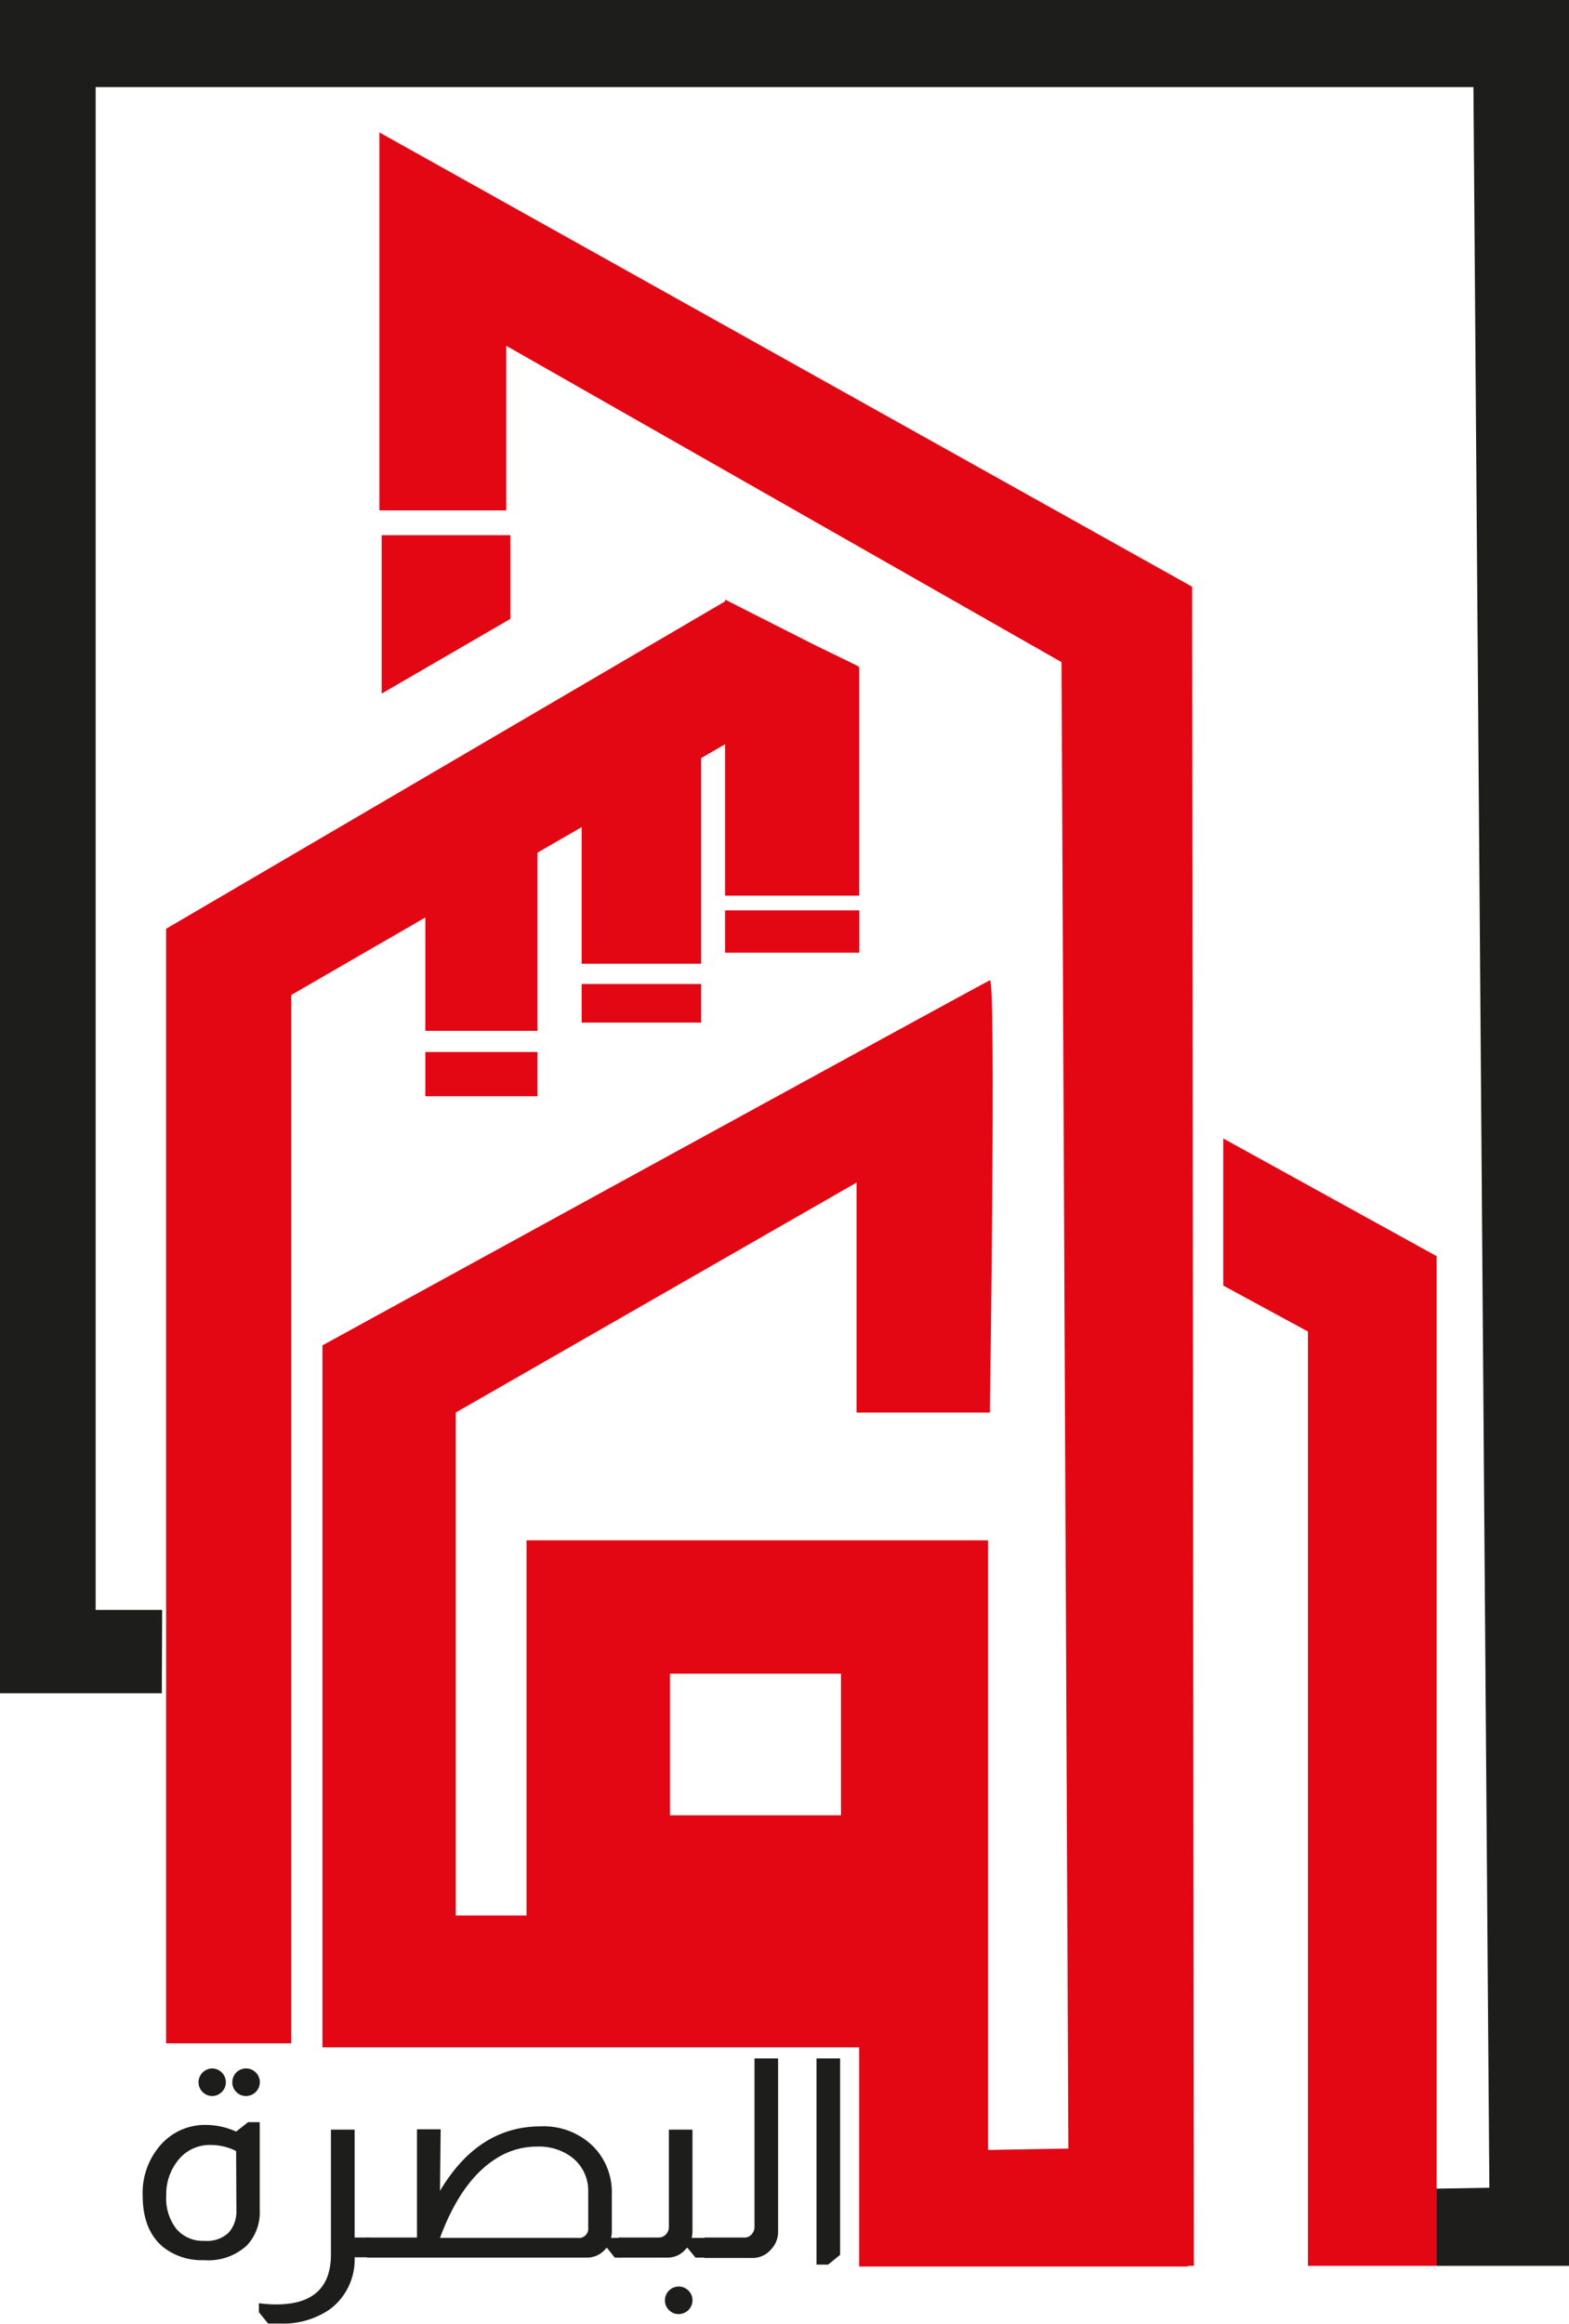
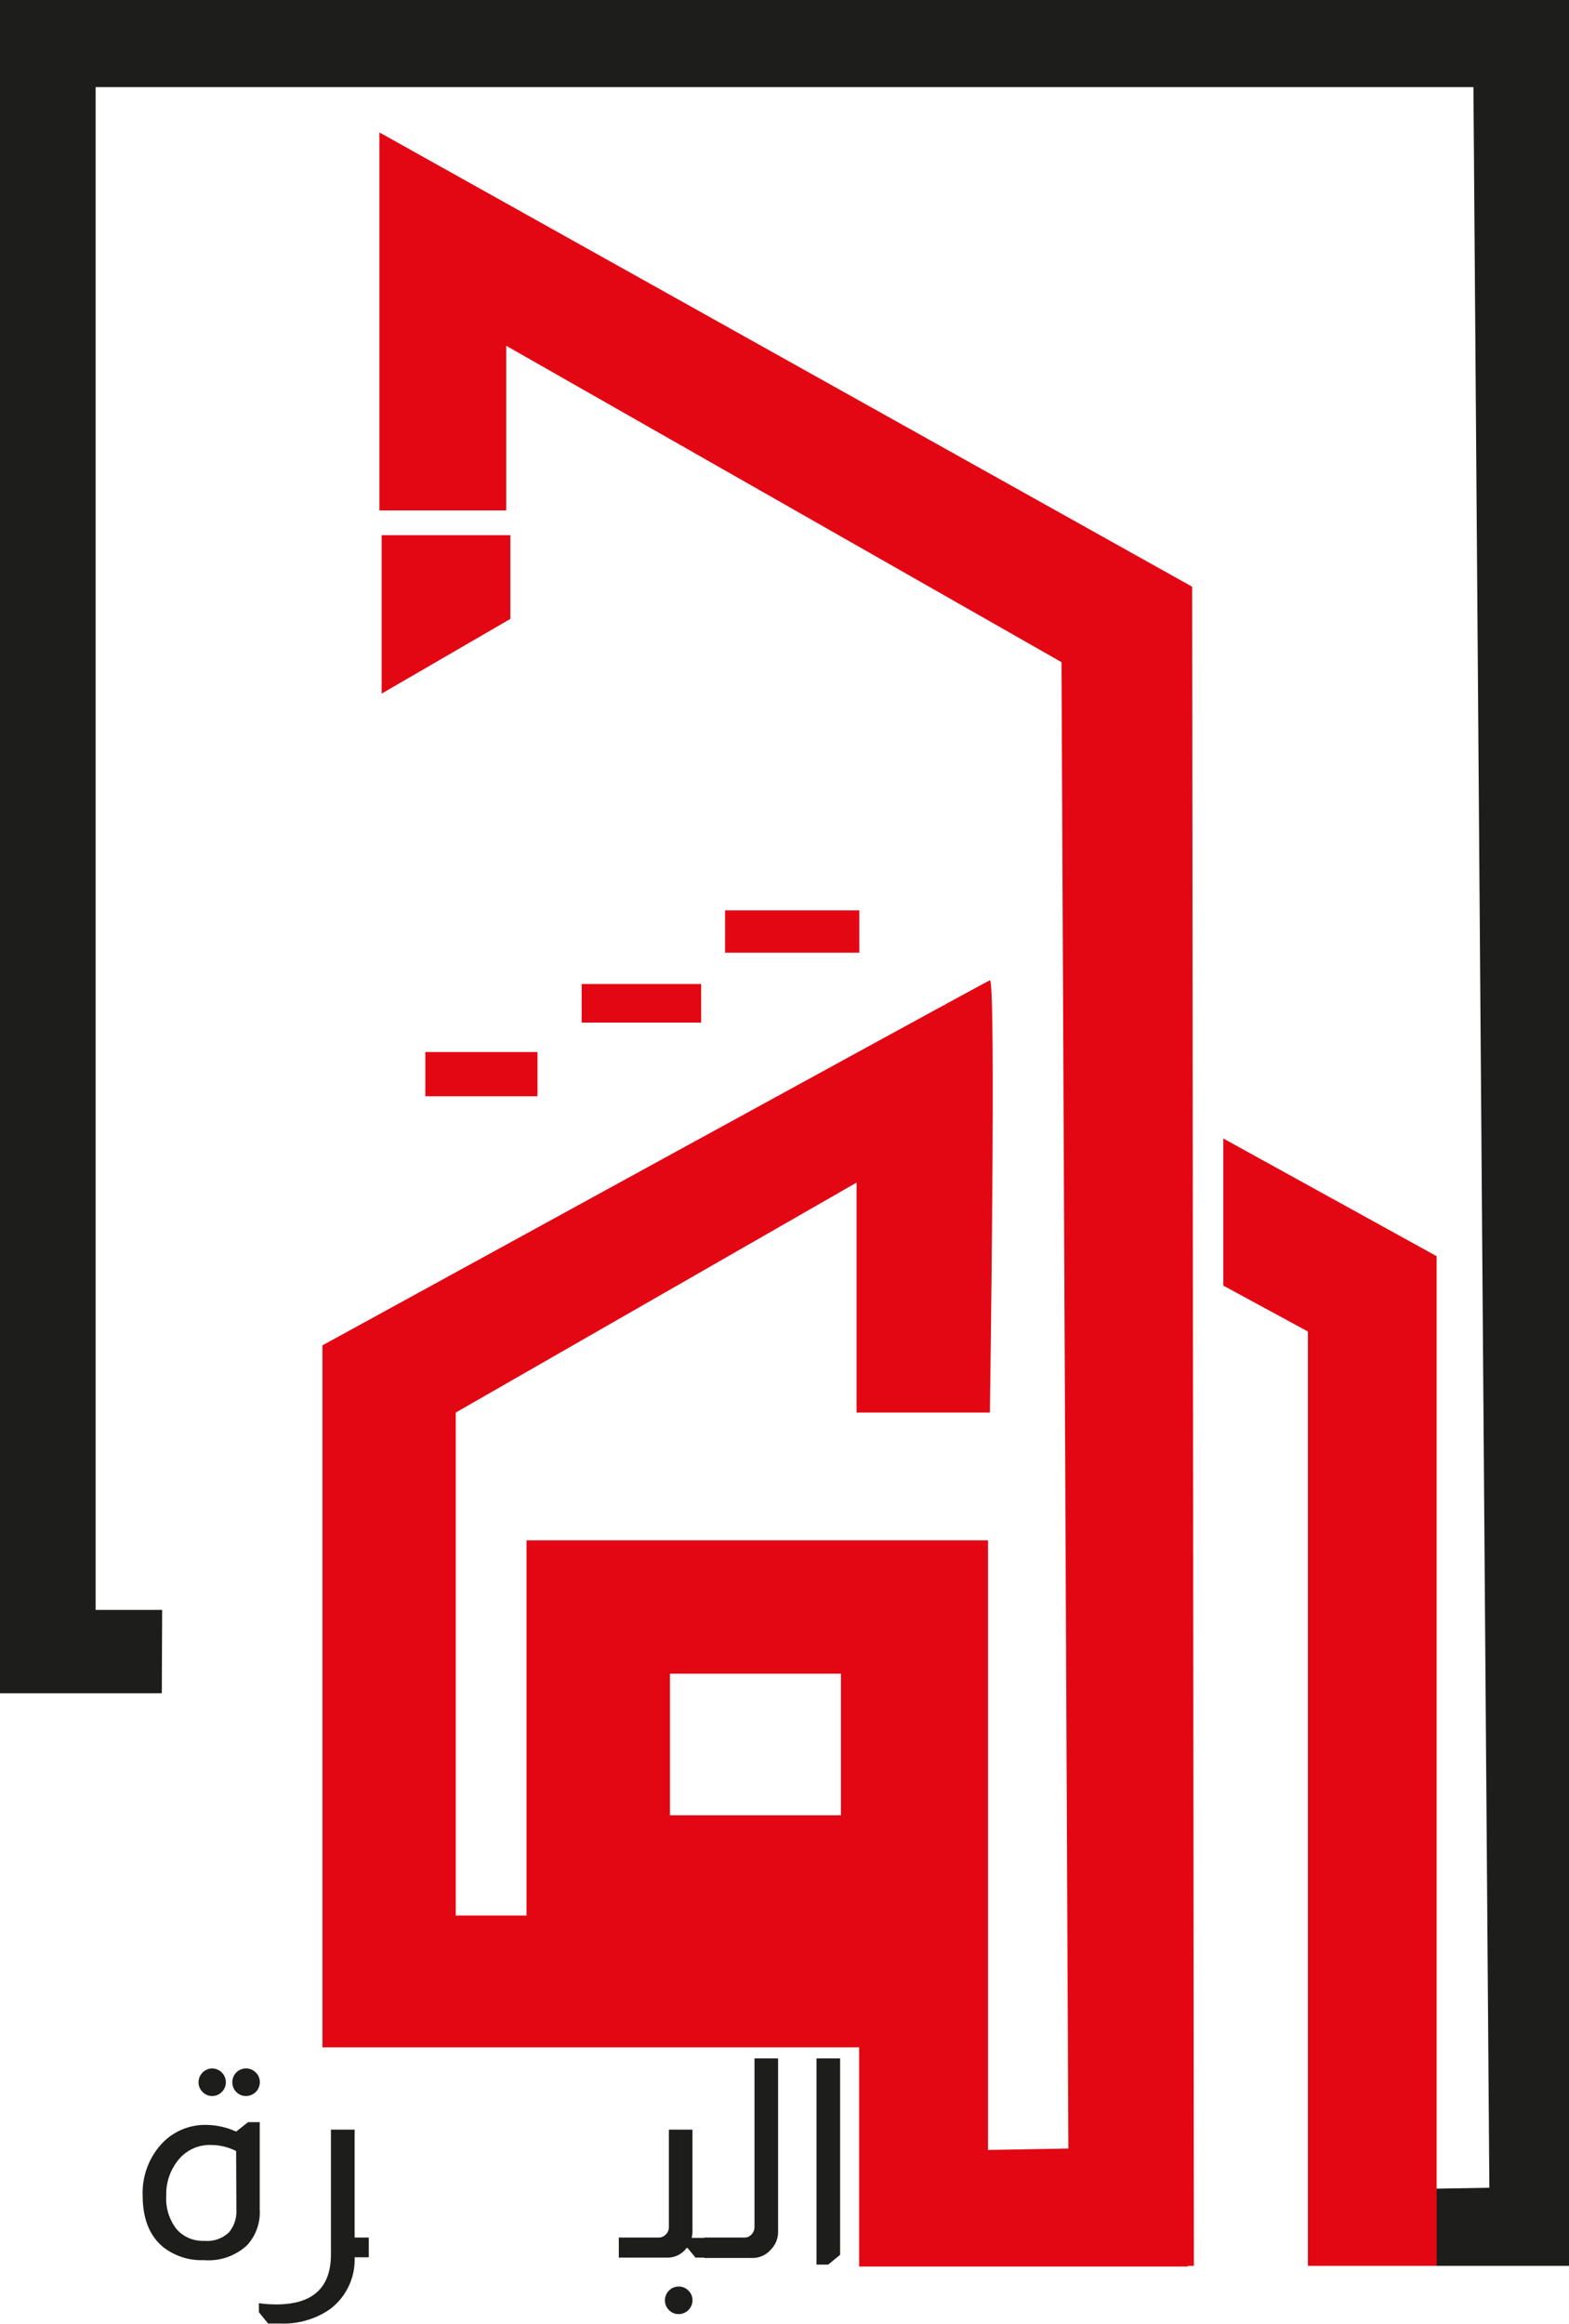
<svg xmlns="http://www.w3.org/2000/svg" id="Layer_1" data-name="Layer 1" viewBox="0 0 186.18 275.67">
  <defs>
    <style>.cls-1{fill:#1d1d1b}.cls-2{fill:#e30613}</style>
  </defs>
  <path d="M174.84 10.33H11.35v180.65h7.89l-.04 9.89H0V0h186.18v268.8h-15.71v-9.16l6.26-.11-1.89-249.2z" class="cls-1" />
  <path d="M155.2 268.8V157.96l-10.04-5.45v-17.45l25.31 13.96V268.8H155.2zM45.29 82.28l15.27-8.86v-9.93H45.29v18.79z" class="cls-2" />
  <path d="M141.46 69.6 45.02 15.71v44.84h15.05V41.02l65.89 37.53.88 190.25h14.83l-.21-199.2z" class="cls-2" />
-   <path d="m101.96 79.09-5.3-2.58-10.62-5.38v.21l-66.33 38.84V242.4h14.84V118.04l15.92-9.2v13.45h13.31v-21.14l5.24-3.03v16.21H83.2v-24.4l2.84-1.64v17.96h15.92V79.2l-.1-.05.1-.06z" class="cls-2" />
  <path d="M50.47 124.8h13.31v5.25H50.47zM69.02 116.73H83.2v4.58H69.02zM86.04 108h15.93v5.02H86.04zM117.24 255.05v-72.32H62.48v44.51h-8.4v-59.67l47.56-27.28v27.28h15.82s.76-51.6 0-51.28-79.2 43.31-79.2 43.31v83.28h63.69v26h39v-14.26Zm-17.45-39.7H79.5v-16.8h20.29Z" class="cls-2" />
  <path d="M30.82 251.75v10.4a5.73 5.73 0 0 1-1.52 4.22 6.72 6.72 0 0 1-5.08 1.75 7.38 7.38 0 0 1-4.82-1.52q-2.47-2-2.47-6.17a8.58 8.58 0 0 1 2.28-6.14 7 7 0 0 1 5.28-2.21 8.79 8.79 0 0 1 3.53.79l1.42-1.12Zm-2.8 3.43a6.57 6.57 0 0 0-2.94-.72 4.78 4.78 0 0 0-4.09 2 6.33 6.33 0 0 0-1.26 4 5.86 5.86 0 0 0 1.22 3.98 4.12 4.12 0 0 0 3.3 1.39 3.72 3.72 0 0 0 2.91-1 3.82 3.82 0 0 0 .89-2.64Zm-2.84-9.8A1.64 1.64 0 0 1 26.8 247a1.59 1.59 0 0 1-.48 1.17 1.59 1.59 0 0 1-2.28 0 1.59 1.59 0 0 1-.48-1.17 1.64 1.64 0 0 1 1.62-1.62Zm4 0a1.59 1.59 0 0 1 1.17.48 1.56 1.56 0 0 1 .48 1.14 1.64 1.64 0 0 1-1.65 1.65 1.56 1.56 0 0 1-1.14-.48 1.58 1.58 0 0 1-.47-1.17 1.62 1.62 0 0 1 1.61-1.62ZM42.08 252.64v12.8h1.68v2.34h-1.68a7.35 7.35 0 0 1-2.94 6.17 9.72 9.72 0 0 1-5.91 1.69h-1.42l-1.09-1.35v-1.06a14.9 14.9 0 0 0 2.08.14q6.47 0 6.47-5.94v-14.79Z" class="cls-1" />
-   <path d="M52.21 259.9q4.55-7.65 11.94-7.65a8.37 8.37 0 0 1 6.3 2.44 7.72 7.72 0 0 1 2.15 5.61v4.39a2.85 2.85 0 0 1-.1.79h1.16v2.34h-.71l-.92-1.15h-.08a2.85 2.85 0 0 1-2.31 1.15h-26.1v-2.38h5.94V252.6h2.81Zm17.59.1a5 5 0 0 0-1.95-4.09 6.49 6.49 0 0 0-4.16-1.26 8.91 8.91 0 0 0-4.82 1.42q-4.15 2.61-6.66 9.41h16.33a1.11 1.11 0 0 0 1.26-1.25Z" class="cls-1" />
  <path d="M82.17 252.64v12.05a3.11 3.11 0 0 1-.1.79h1.75v2.34h-1.29l-.95-1.15h-.1a2.8 2.8 0 0 1-2.31 1.15h-5.74v-2.38h4.68a1.17 1.17 0 0 0 .86-.33 1.21 1.21 0 0 0 .4-.92v-11.55Zm-1.65 18.61a1.59 1.59 0 0 1 1.17.48 1.56 1.56 0 0 1 .48 1.14 1.64 1.64 0 0 1-1.65 1.65 1.56 1.56 0 0 1-1.14-.48 1.59 1.59 0 0 1-.48-1.17 1.64 1.64 0 0 1 1.62-1.62Z" class="cls-1" />
  <path d="M92.33 244.19v20.5a3 3 0 0 1-.85 2.17 2.84 2.84 0 0 1-2.15 1h-5.74v-2.42h4.69a1.12 1.12 0 0 0 .95-.43 1.26 1.26 0 0 0 .3-.82v-20ZM99.69 244.19v23.3l-1.42 1.16h-1.38v-24.46Z" class="cls-1" />
</svg>